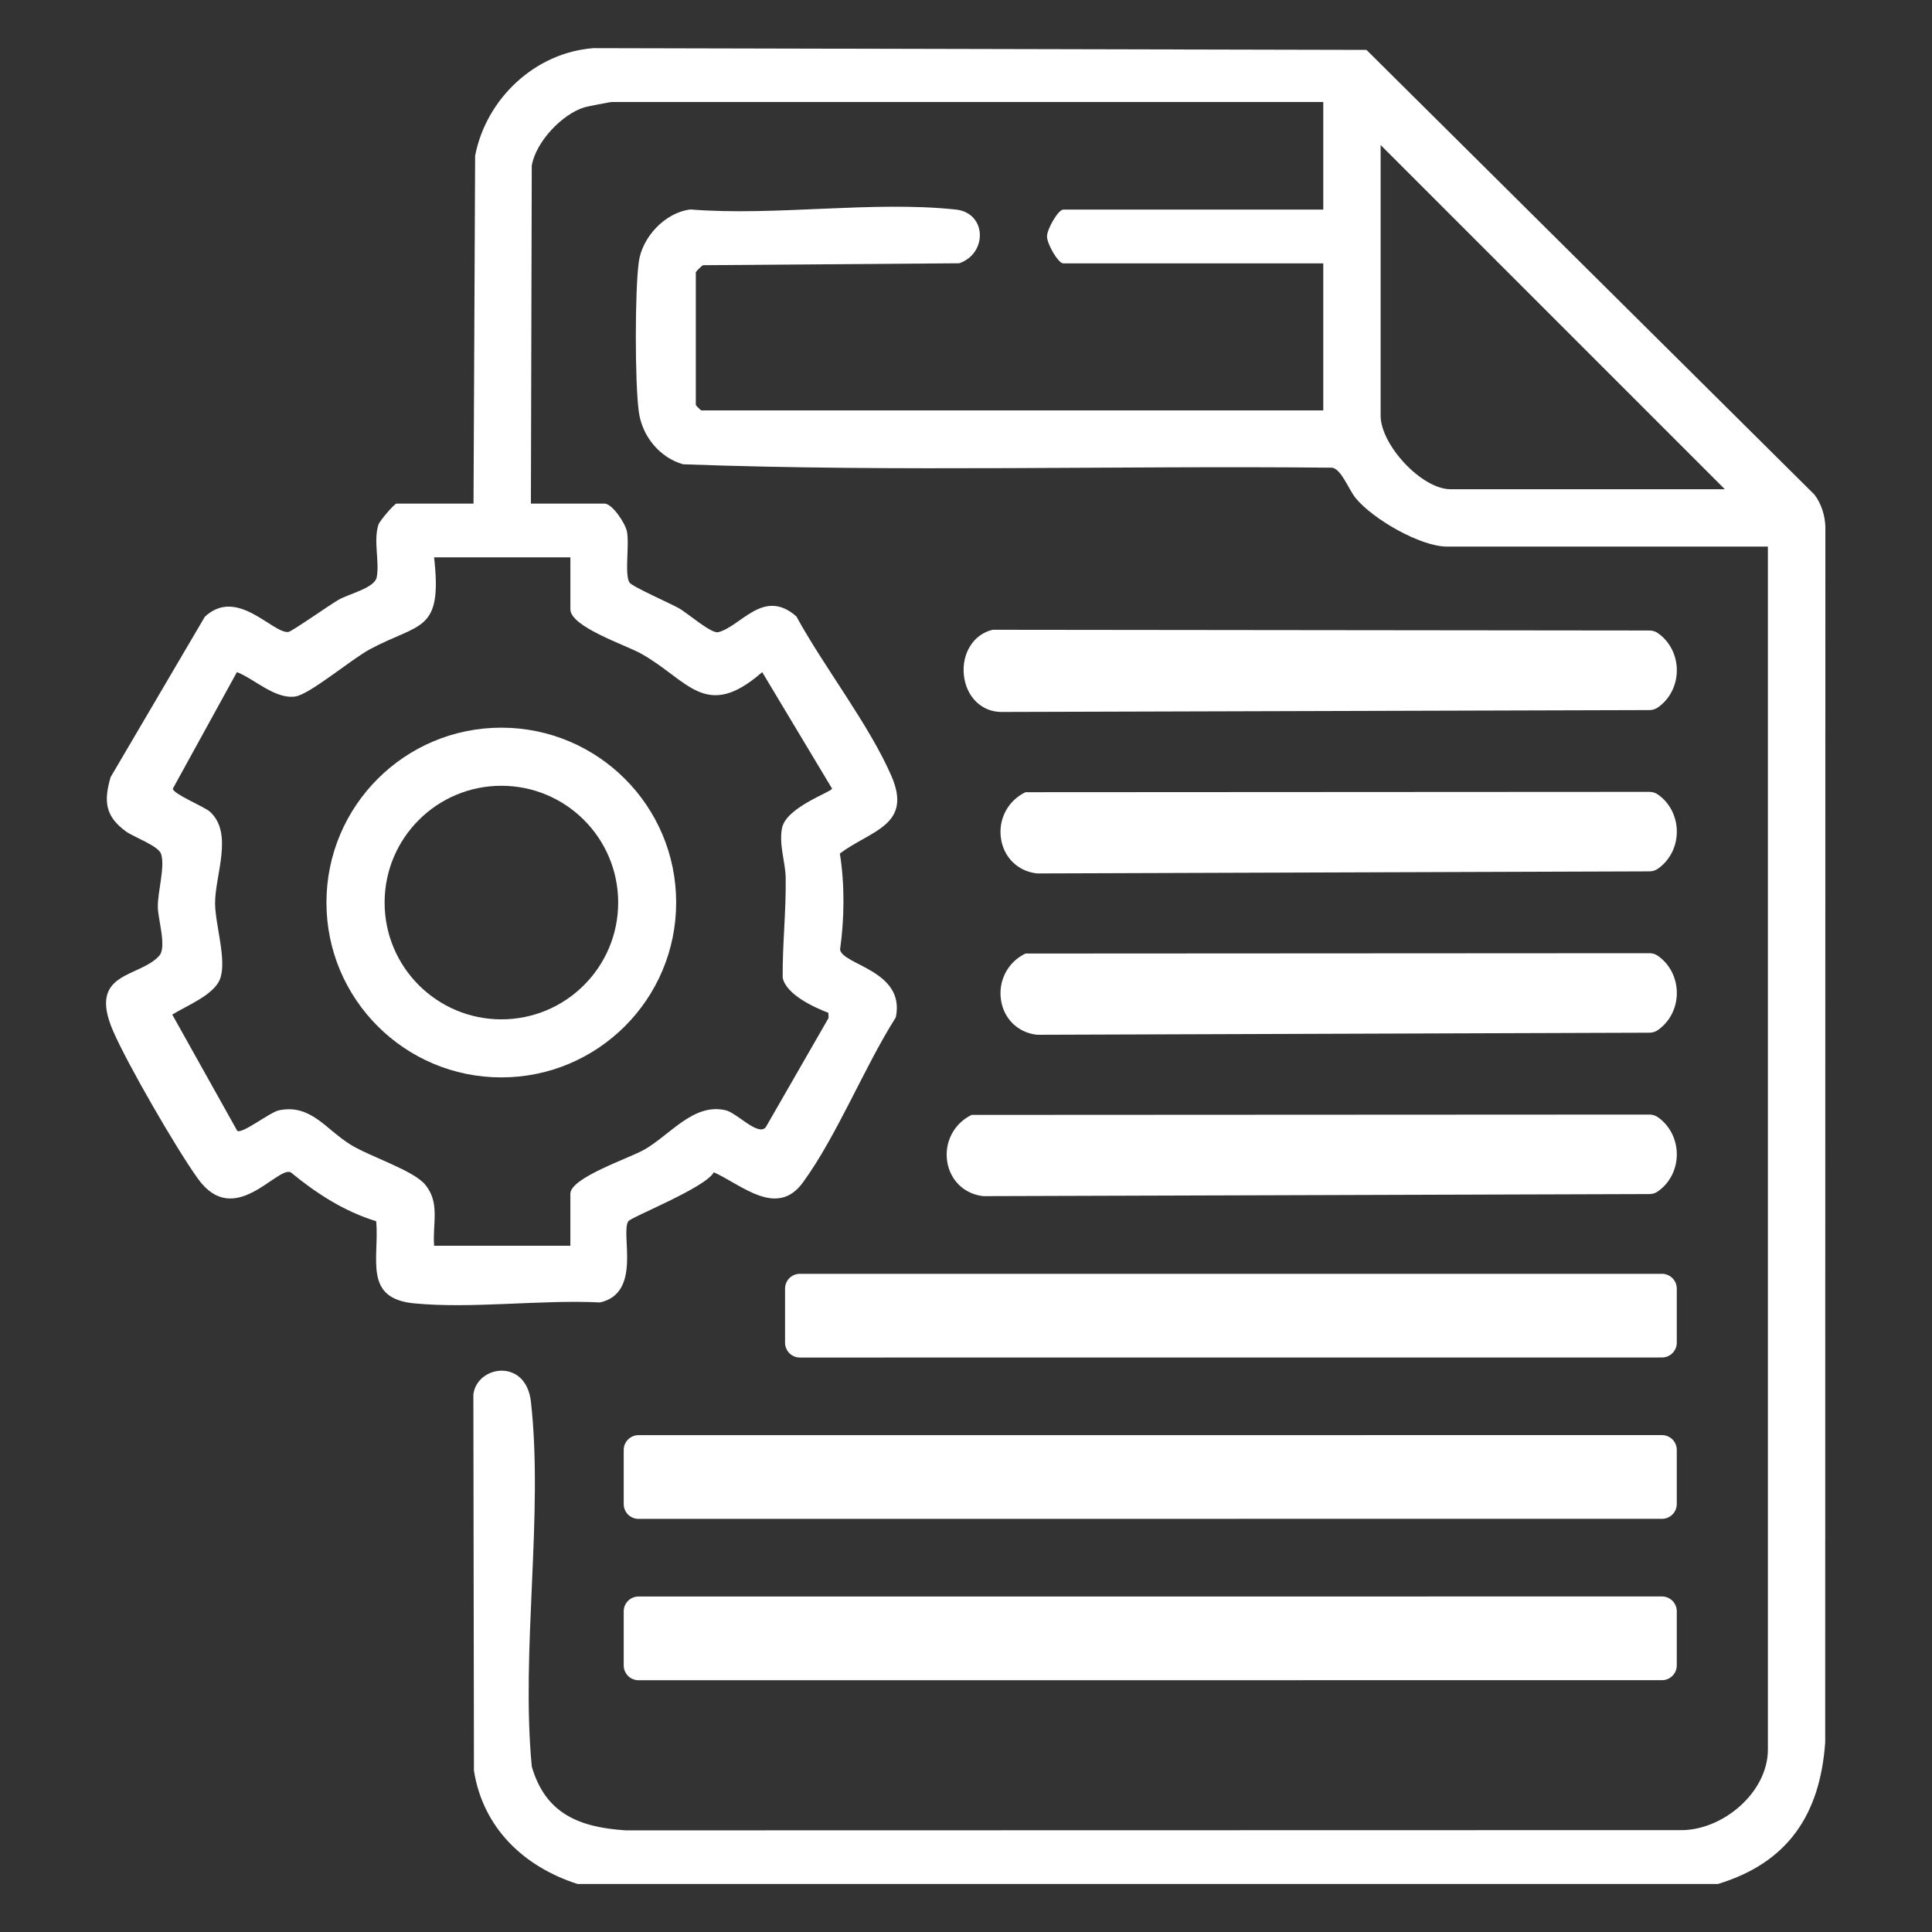
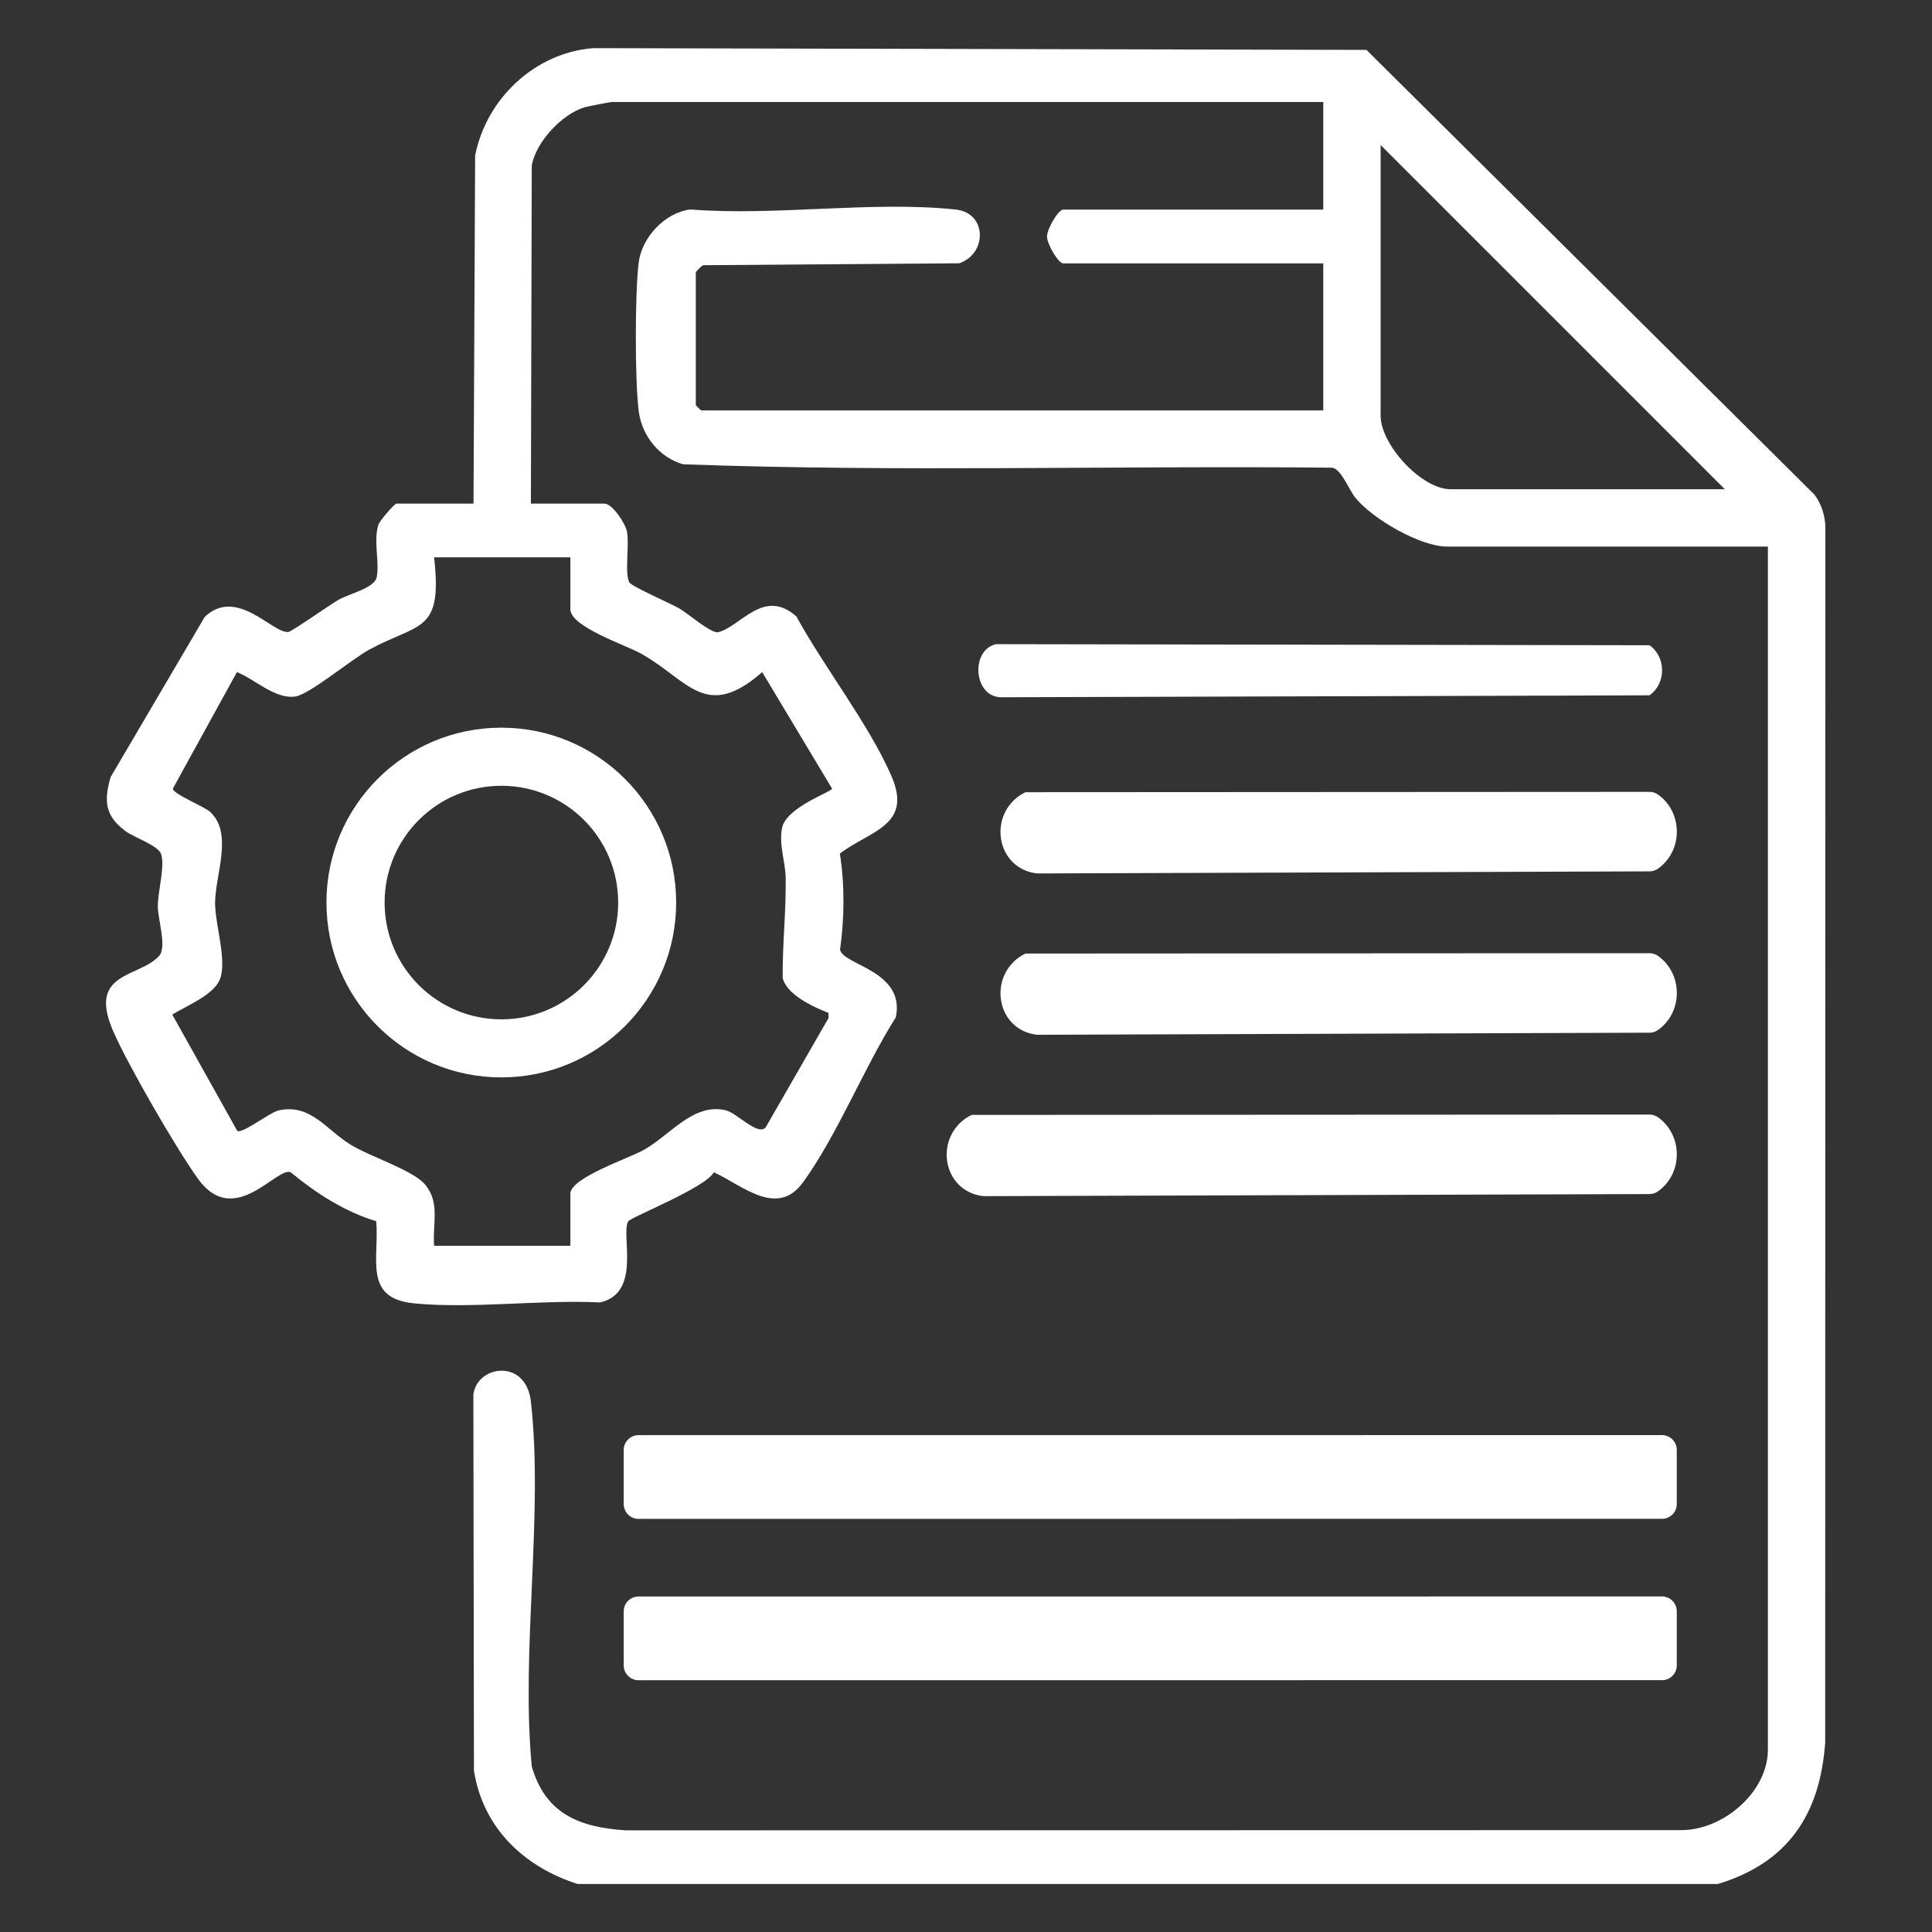
<svg xmlns="http://www.w3.org/2000/svg" id="a" data-name="Calque 1" width="67" height="67" viewBox="0 0 67 67">
  <rect x="0" y="0" width="67" height="67" fill="#333333" stroke="none" />
  <path d="M59.567,65.334H20.028c-1.864-.597-3.279-1.945-3.592-3.93l-.02-13.049c.132-1.01,1.825-1.264,1.996.255.441,3.937-.354,8.635.03,12.653.477,1.646,1.661,2.108,3.259,2.212l36.56-.008c1.462.028,3.048-1.297,3.048-2.796V18.955h-11.128c-.923,0-2.578-.957-3.168-1.682-.245-.301-.49-.994-.811-1.054-7.499-.076-15.037.156-22.512-.118-.817-.231-1.422-.976-1.537-1.82-.137-1.007-.138-4.195,0-5.2.118-.859.906-1.708,1.789-1.817,2.932.236,6.331-.307,9.206.003,1.076.116,1.102,1.522.119,1.863l-8.886.067c-.059.027-.251.225-.251.247v4.601c0,.013.173.187.187.187h21.573v-5.098h-9.015c-.178,0-.566-.676-.566-.933s.388-.933.566-.933h9.015v-3.73h-24.681c-.051,0-.838.152-.937.182-.787.239-1.692,1.205-1.831,2.024l-.03,11.72h2.549c.276,0,.723.683.78.961.095.468-.089,1.483.089,1.776.084.138,1.426.728,1.718.893.29.163,1.119.889,1.361.829.787-.196,1.57-1.549,2.709-.547.95,1.743,2.522,3.751,3.296,5.533.746,1.719-.723,1.89-1.788,2.69.172,1.07.16,2.254.007,3.333.101.541,2.273.726,1.934,2.348-1.102,1.74-2.035,4.098-3.224,5.729-.899,1.233-2.122.08-3.088-.357-.272.53-2.875,1.556-2.966,1.701-.275.44.483,2.484-.979,2.814-2.06-.103-4.422.227-6.446.032-1.779-.171-1.204-1.552-1.316-2.849-1.102-.334-2.086-.971-2.966-1.697-.48-.21-1.954,1.972-3.213.229-.744-1.03-2.449-3.978-2.948-5.134-.894-2.067.914-1.831,1.604-2.605.263-.295-.046-1.265-.051-1.686-.007-.542.26-1.416.111-1.849-.096-.278-.948-.58-1.215-.774-.713-.519-.782-1.038-.533-1.885l3.267-5.561c1.12-1.045,2.339.58,2.896.528.115-.011,1.445-.947,1.739-1.115.382-.218,1.257-.409,1.327-.787.099-.543-.118-1.25.055-1.81.046-.15.563-.739.628-.739h2.673l.056-12.067c.385-1.98,2.082-3.578,4.104-3.729l26.807.061,15.537,15.424c.239.319.364.718.377,1.115l-.006,42.155c-.177,2.5-1.292,4.177-3.729,4.913ZM59.816,16.966l-11.937-11.937v9.388c0,1.004,1.417,2.549,2.425,2.549h9.512ZM19.779,19.328h-4.725c.296,2.62-.494,2.258-2.223,3.186-.65.349-2.096,1.574-2.597,1.641-.702.095-1.406-.607-2.017-.848l-2.224,4.044c.016.19,1.095.62,1.292.802.819.754.17,2.192.174,3.176.003.743.425,1.999.164,2.64-.222.545-1.172.918-1.649,1.216l2.253,4.03c.173.122,1.128-.644,1.447-.71,1.104-.23,1.622.66,2.483,1.19.689.425,2.175.886,2.59,1.389.524.635.246,1.356.308,2.117h4.725v-1.803c0-.56,2.045-1.23,2.57-1.533.912-.526,1.703-1.619,2.813-1.363.397.092,1.118.906,1.391.593l2.181-3.794-.007-.177c-.519-.199-1.453-.631-1.585-1.213-.011-1.159.121-2.298.104-3.461-.008-.561-.24-1.15-.127-1.732.141-.727,1.733-1.258,1.735-1.37l-2.422-4.039c-1.971,1.721-2.567.268-4.206-.645-.526-.293-2.446-.927-2.446-1.533v-1.803Z" fill="#fff" />
  <path d="M22.142,52.673c-.136,0-.266-.055-.362-.15-.095-.097-.15-.227-.15-.362v-1.879c0-.282.23-.512.512-.512l35.495-.002c.135,0,.265.055.362.15.095.097.15.227.15.362v1.879c0,.282-.23.512-.512.512l-35.495.002Z" fill="#fff" />
  <path d="M22.142,58.269c-.136,0-.266-.055-.362-.15-.095-.097-.15-.227-.15-.362v-1.879c0-.282.23-.512.512-.512l35.495-.002c.135,0,.265.055.362.15.095.097.15.227.15.362v1.879c0,.282-.23.512-.512.512l-35.495.002Z" fill="#fff" />
-   <path d="M27.737,47.078c-.136,0-.266-.055-.362-.15-.095-.097-.15-.227-.15-.362v-1.879c0-.282.23-.512.512-.512h29.9c.282,0,.512.23.512.512v1.877c0,.282-.23.512-.512.512l-29.9.002Z" fill="#fff" />
  <path d="M34.067,41.477c-.636-.082-1.114-.549-1.217-1.186-.109-.676.231-1.33.845-1.627l23.507-.012c.105,0,.207.032.292.092.412.287.656.769.656,1.288s-.245.998-.656,1.285c-.085.06-.187.092-.29.092l-23.072.072c-.022,0-.045-.002-.066-.005Z" fill="#fff" />
-   <path d="M34.728,24.69c-.681,0-1.215-.519-1.3-1.263-.086-.766.333-1.435.997-1.587l22.778.025c.105,0,.207.032.292.092.412.287.656.769.656,1.288s-.245,1.001-.656,1.288c-.085.06-.187.092-.29.092,0,0-22.476.065-22.478.065Z" fill="#fff" />
  <path d="M34.54,22.339l22.663.038c.582.407.582,1.329,0,1.736l-22.443.067c-1.005.035-1.123-1.634-.22-1.841Z" fill="#fff" />
  <path d="M35.931,30.286c-.636-.082-1.113-.549-1.215-1.188-.109-.676.232-1.33.846-1.625l21.641-.012c.105,0,.207.032.292.092.412.287.656.769.656,1.288s-.245.998-.656,1.285c-.085.06-.187.092-.29.092l-21.207.072c-.022,0-.045-.002-.067-.005Z" fill="#fff" />
  <path d="M35.782,27.933l21.42.039c.582.407.582,1.329,0,1.736l-21.204.071c-.95-.124-1.073-1.432-.217-1.846Z" fill="#fff" />
  <path d="M35.931,35.881c-.636-.082-1.113-.549-1.215-1.188-.109-.676.232-1.33.846-1.625l21.641-.012c.105,0,.207.032.292.092.412.287.656.769.656,1.288s-.245.998-.656,1.285c-.085.06-.187.092-.29.092l-21.207.072c-.022,0-.045-.002-.067-.005Z" fill="#fff" />
  <path d="M23.449,31.299c0,3.349-2.715,6.064-6.064,6.064s-6.064-2.715-6.064-6.064,2.715-6.064,6.064-6.064,6.064,2.715,6.064,6.064ZM21.438,31.3c0-2.237-1.813-4.05-4.05-4.05s-4.05,1.813-4.05,4.05,1.813,4.05,4.05,4.05,4.05-1.813,4.05-4.05Z" fill="#fff" />
</svg>